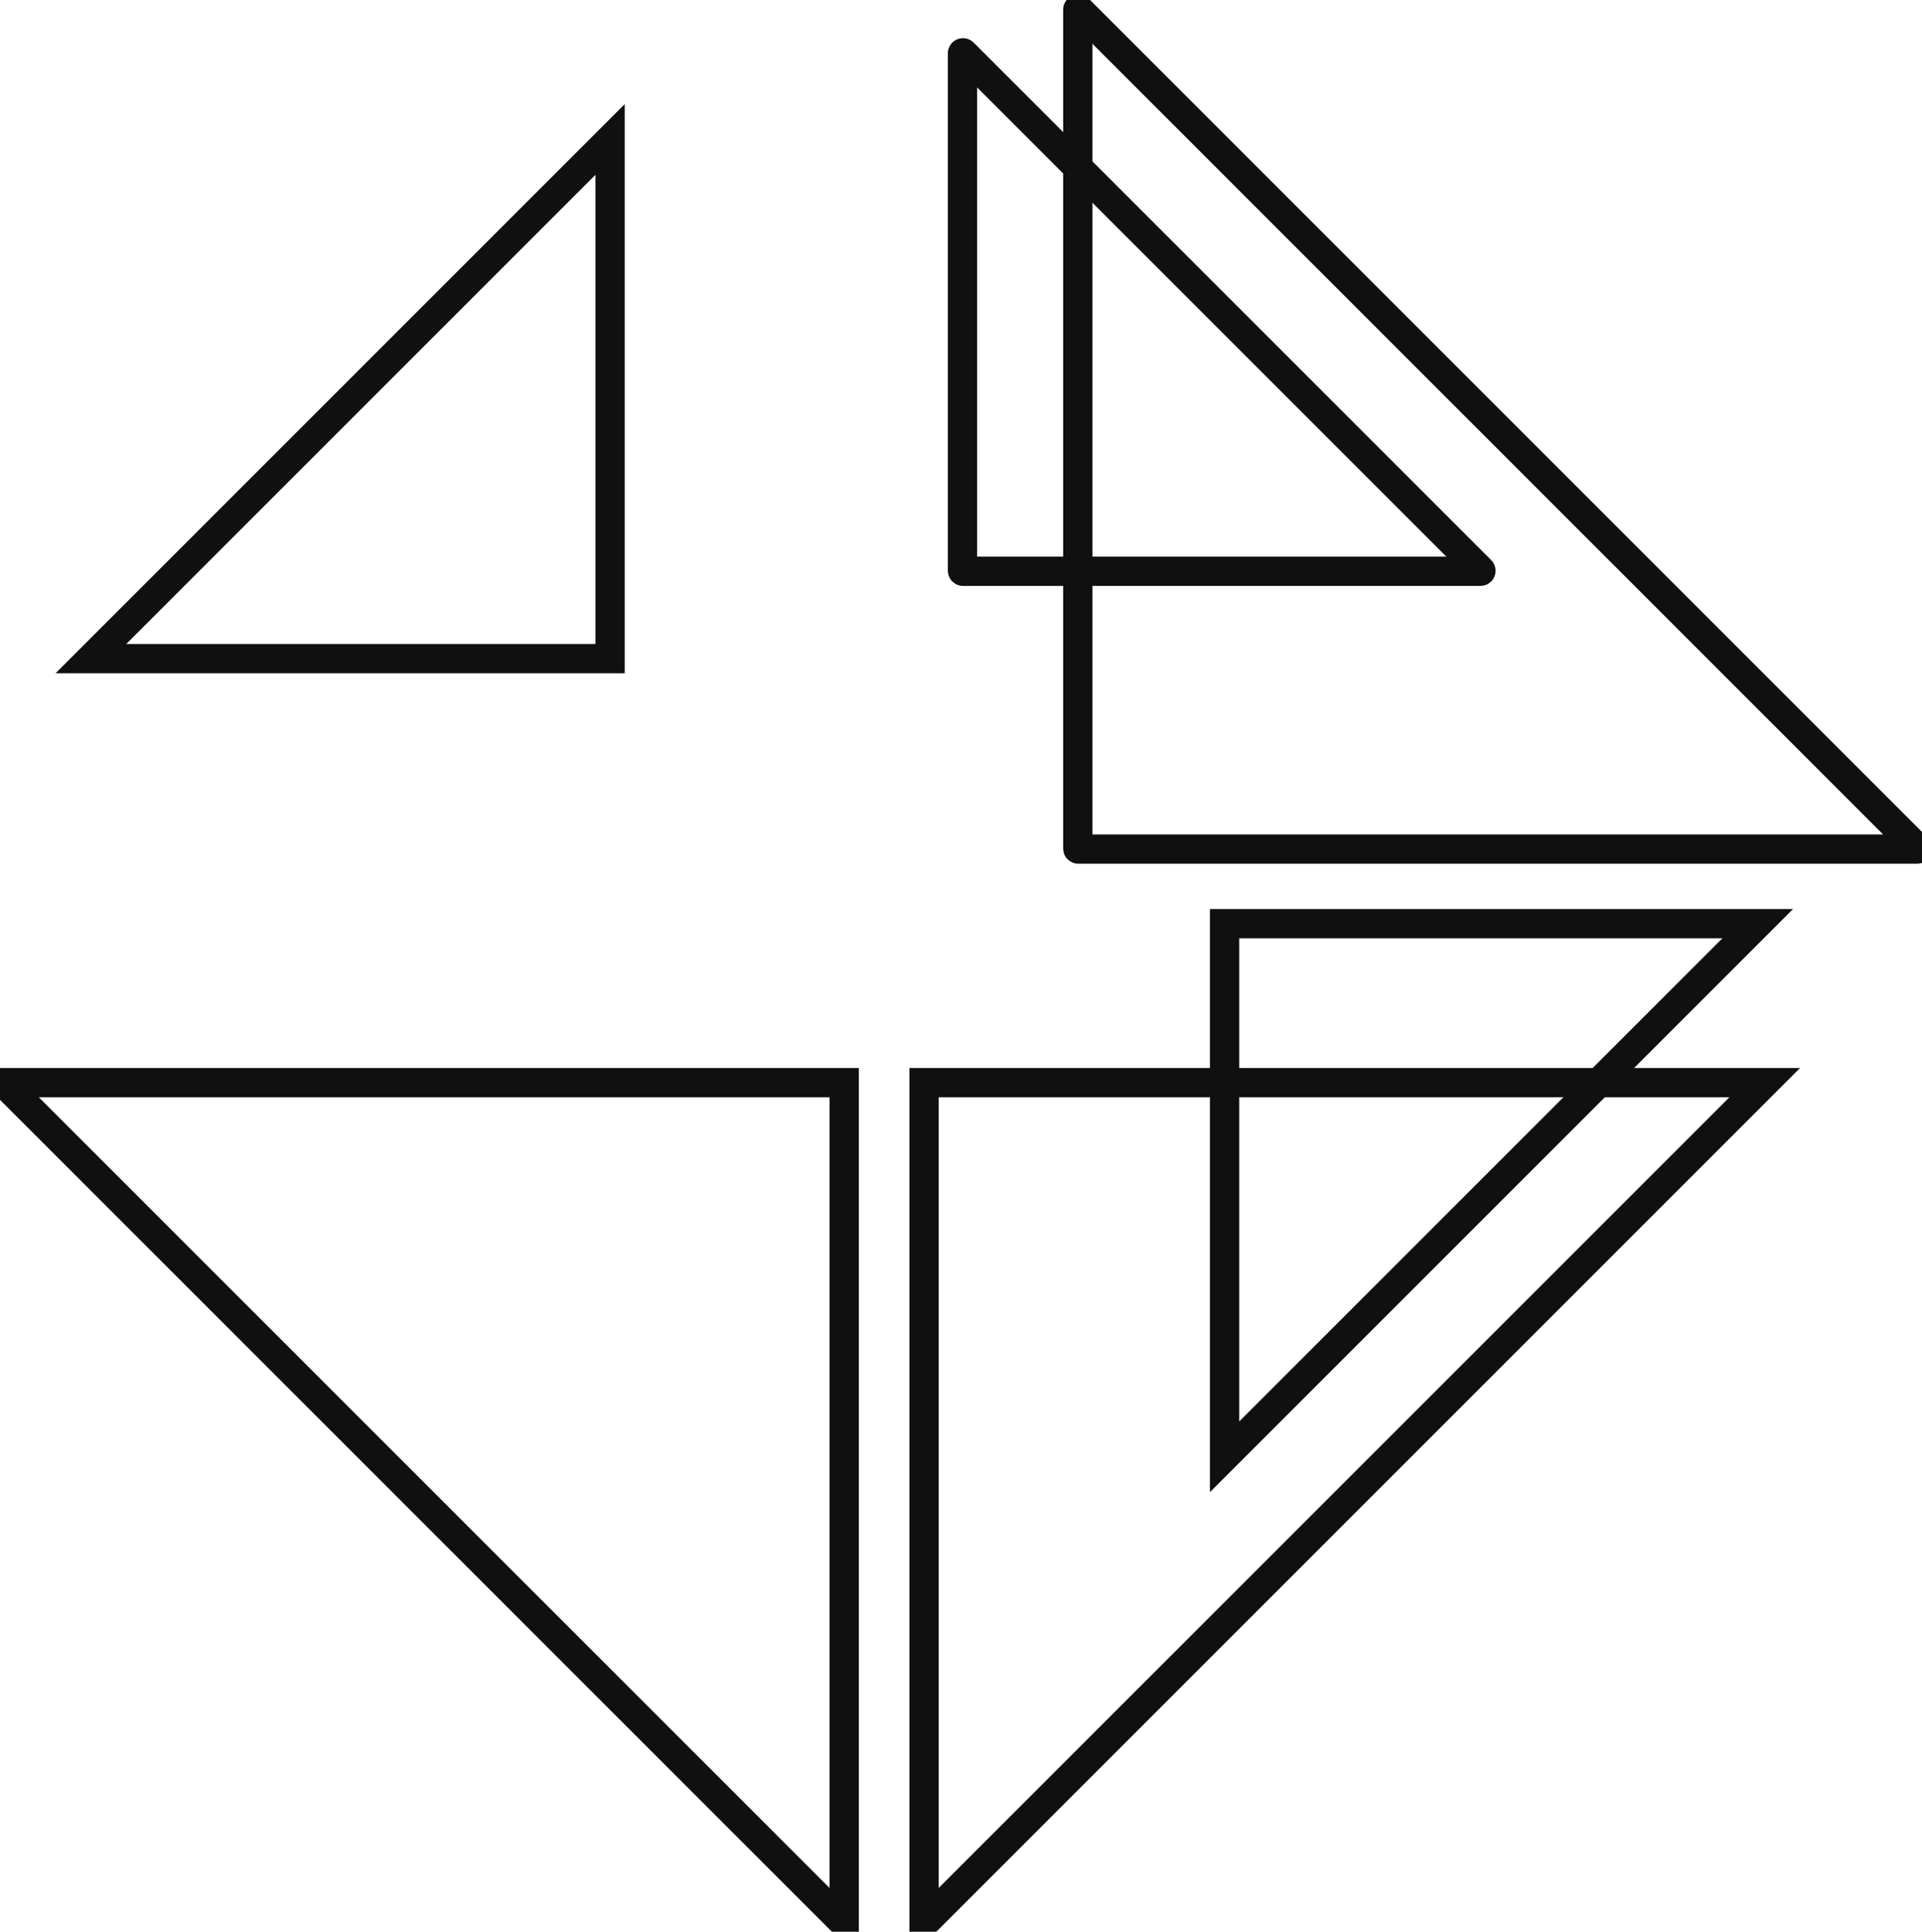
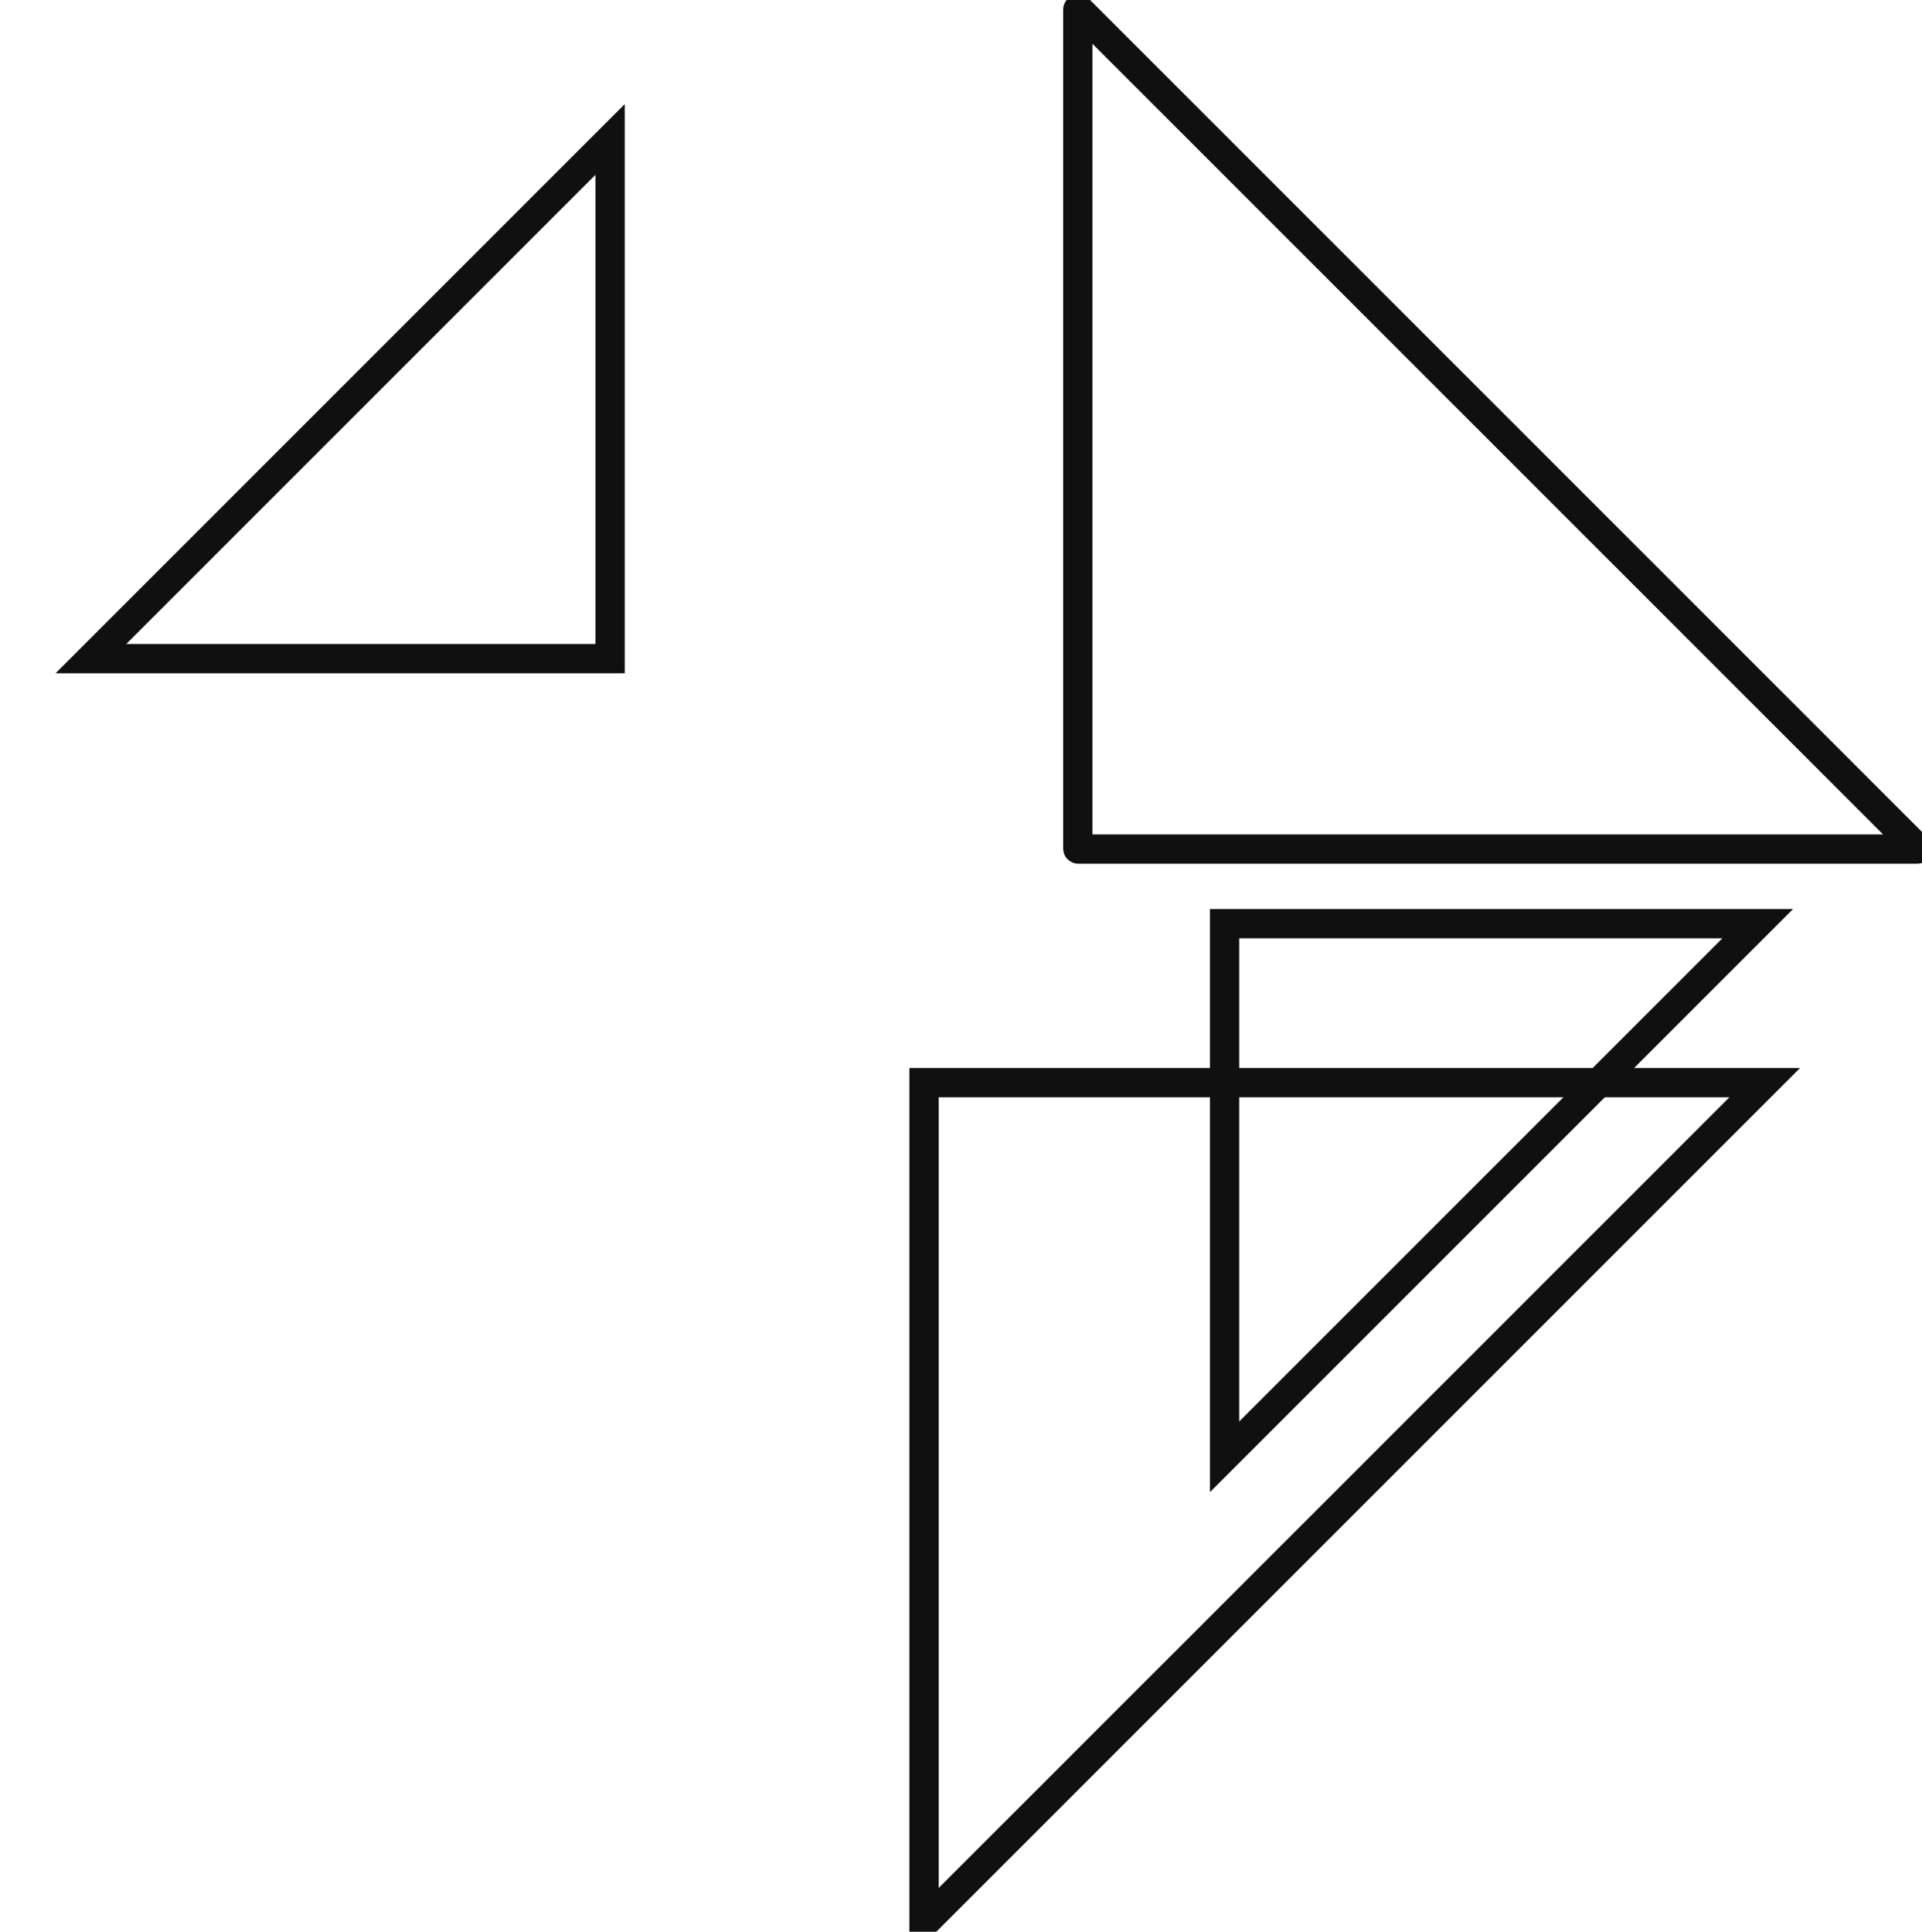
<svg xmlns="http://www.w3.org/2000/svg" width="197" height="198" viewBox="0 0 197 198" fill="none">
  <path d="M110.555 0.947L196.553 86.945C196.584 86.976 196.562 87.03 196.517 87.03H110.52C110.492 87.03 110.47 87.008 110.47 86.98V0.983C110.47 0.938 110.524 0.916 110.555 0.947Z" stroke="#101010" stroke-width="3" />
  <path d="M62.532 67.509V14.294L9.317 67.509H62.532Z" stroke="#101010" stroke-width="3" />
-   <path d="M86.53 110.971L0.362 110.971L86.53 197.138L86.53 110.971Z" stroke="#101010" stroke-width="3" />
-   <path d="M94.71 110.971L180.878 110.971L94.71 197.138L94.71 110.971Z" stroke="#101010" stroke-width="3" />
-   <path d="M98.735 5.425L151.78 58.469C151.811 58.501 151.789 58.554 151.744 58.554H98.7C98.672 58.554 98.65 58.532 98.65 58.505V5.46C98.65 5.416 98.704 5.393 98.735 5.425Z" stroke="#101010" stroke-width="3" />
+   <path d="M94.71 110.971L180.878 110.971L94.71 197.138Z" stroke="#101010" stroke-width="3" />
  <path d="M125.514 94.673L180.162 94.673L125.514 149.321L125.514 94.673Z" stroke="#101010" stroke-width="3" />
</svg>